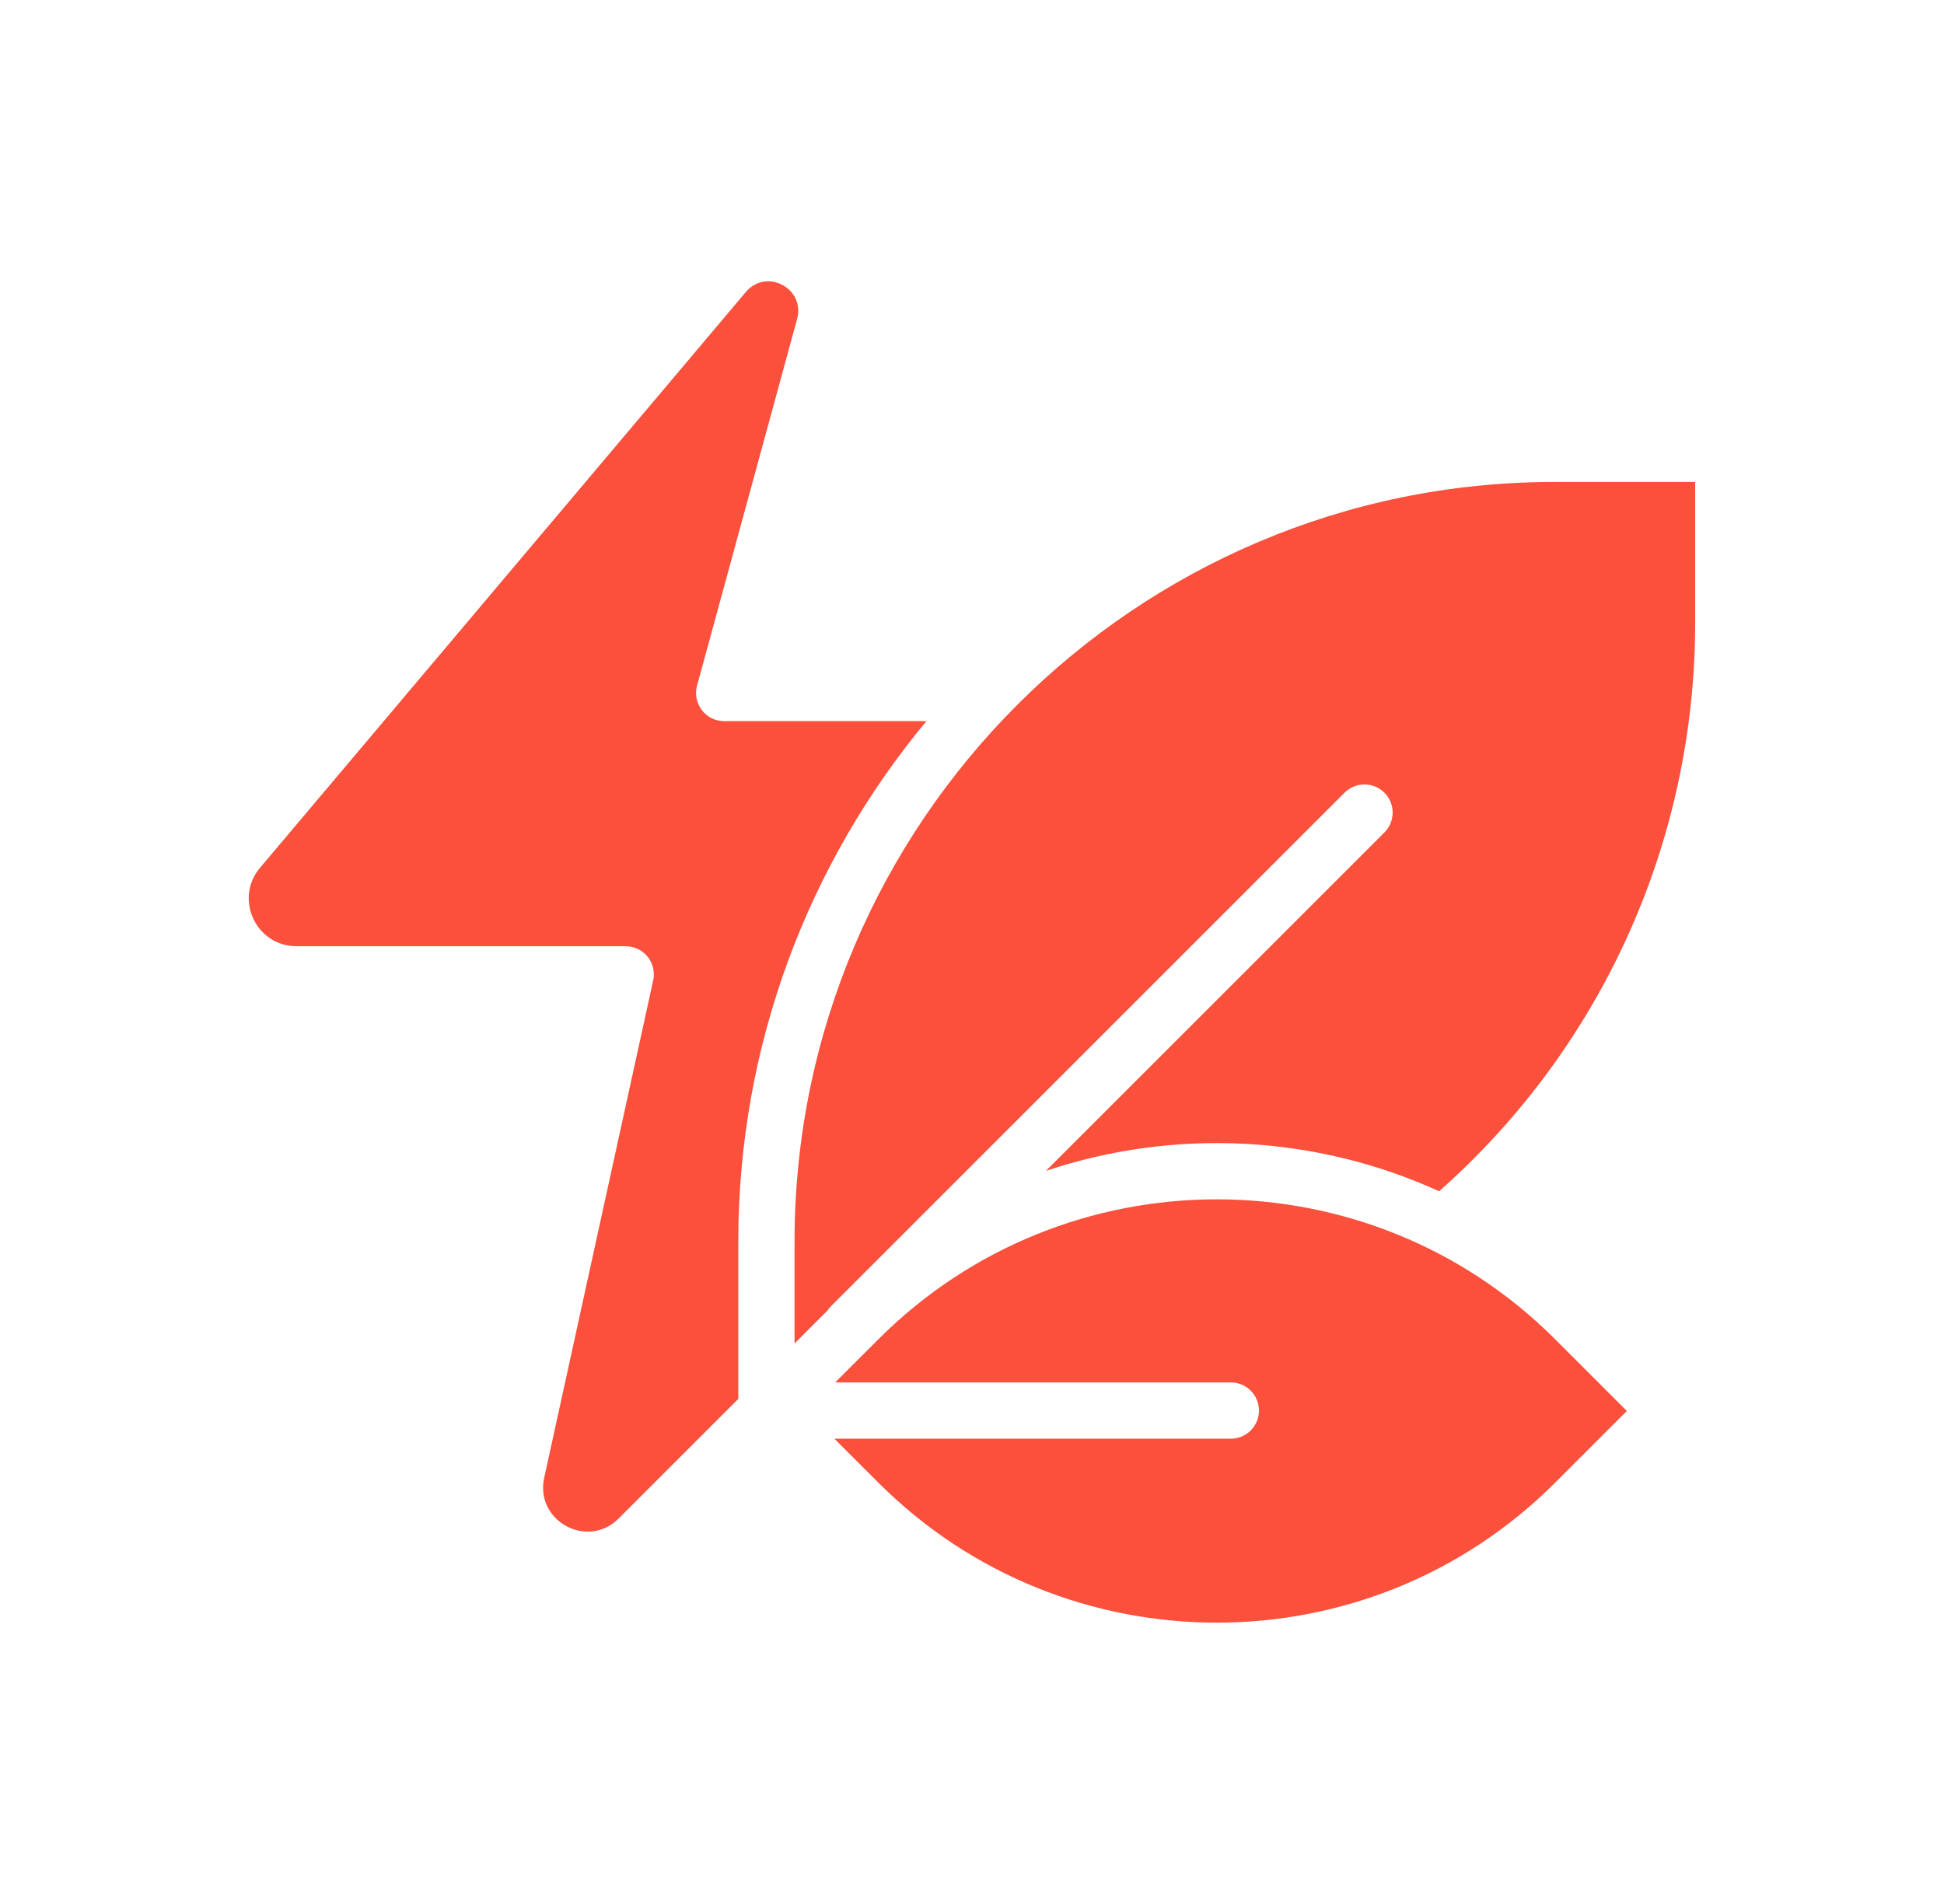
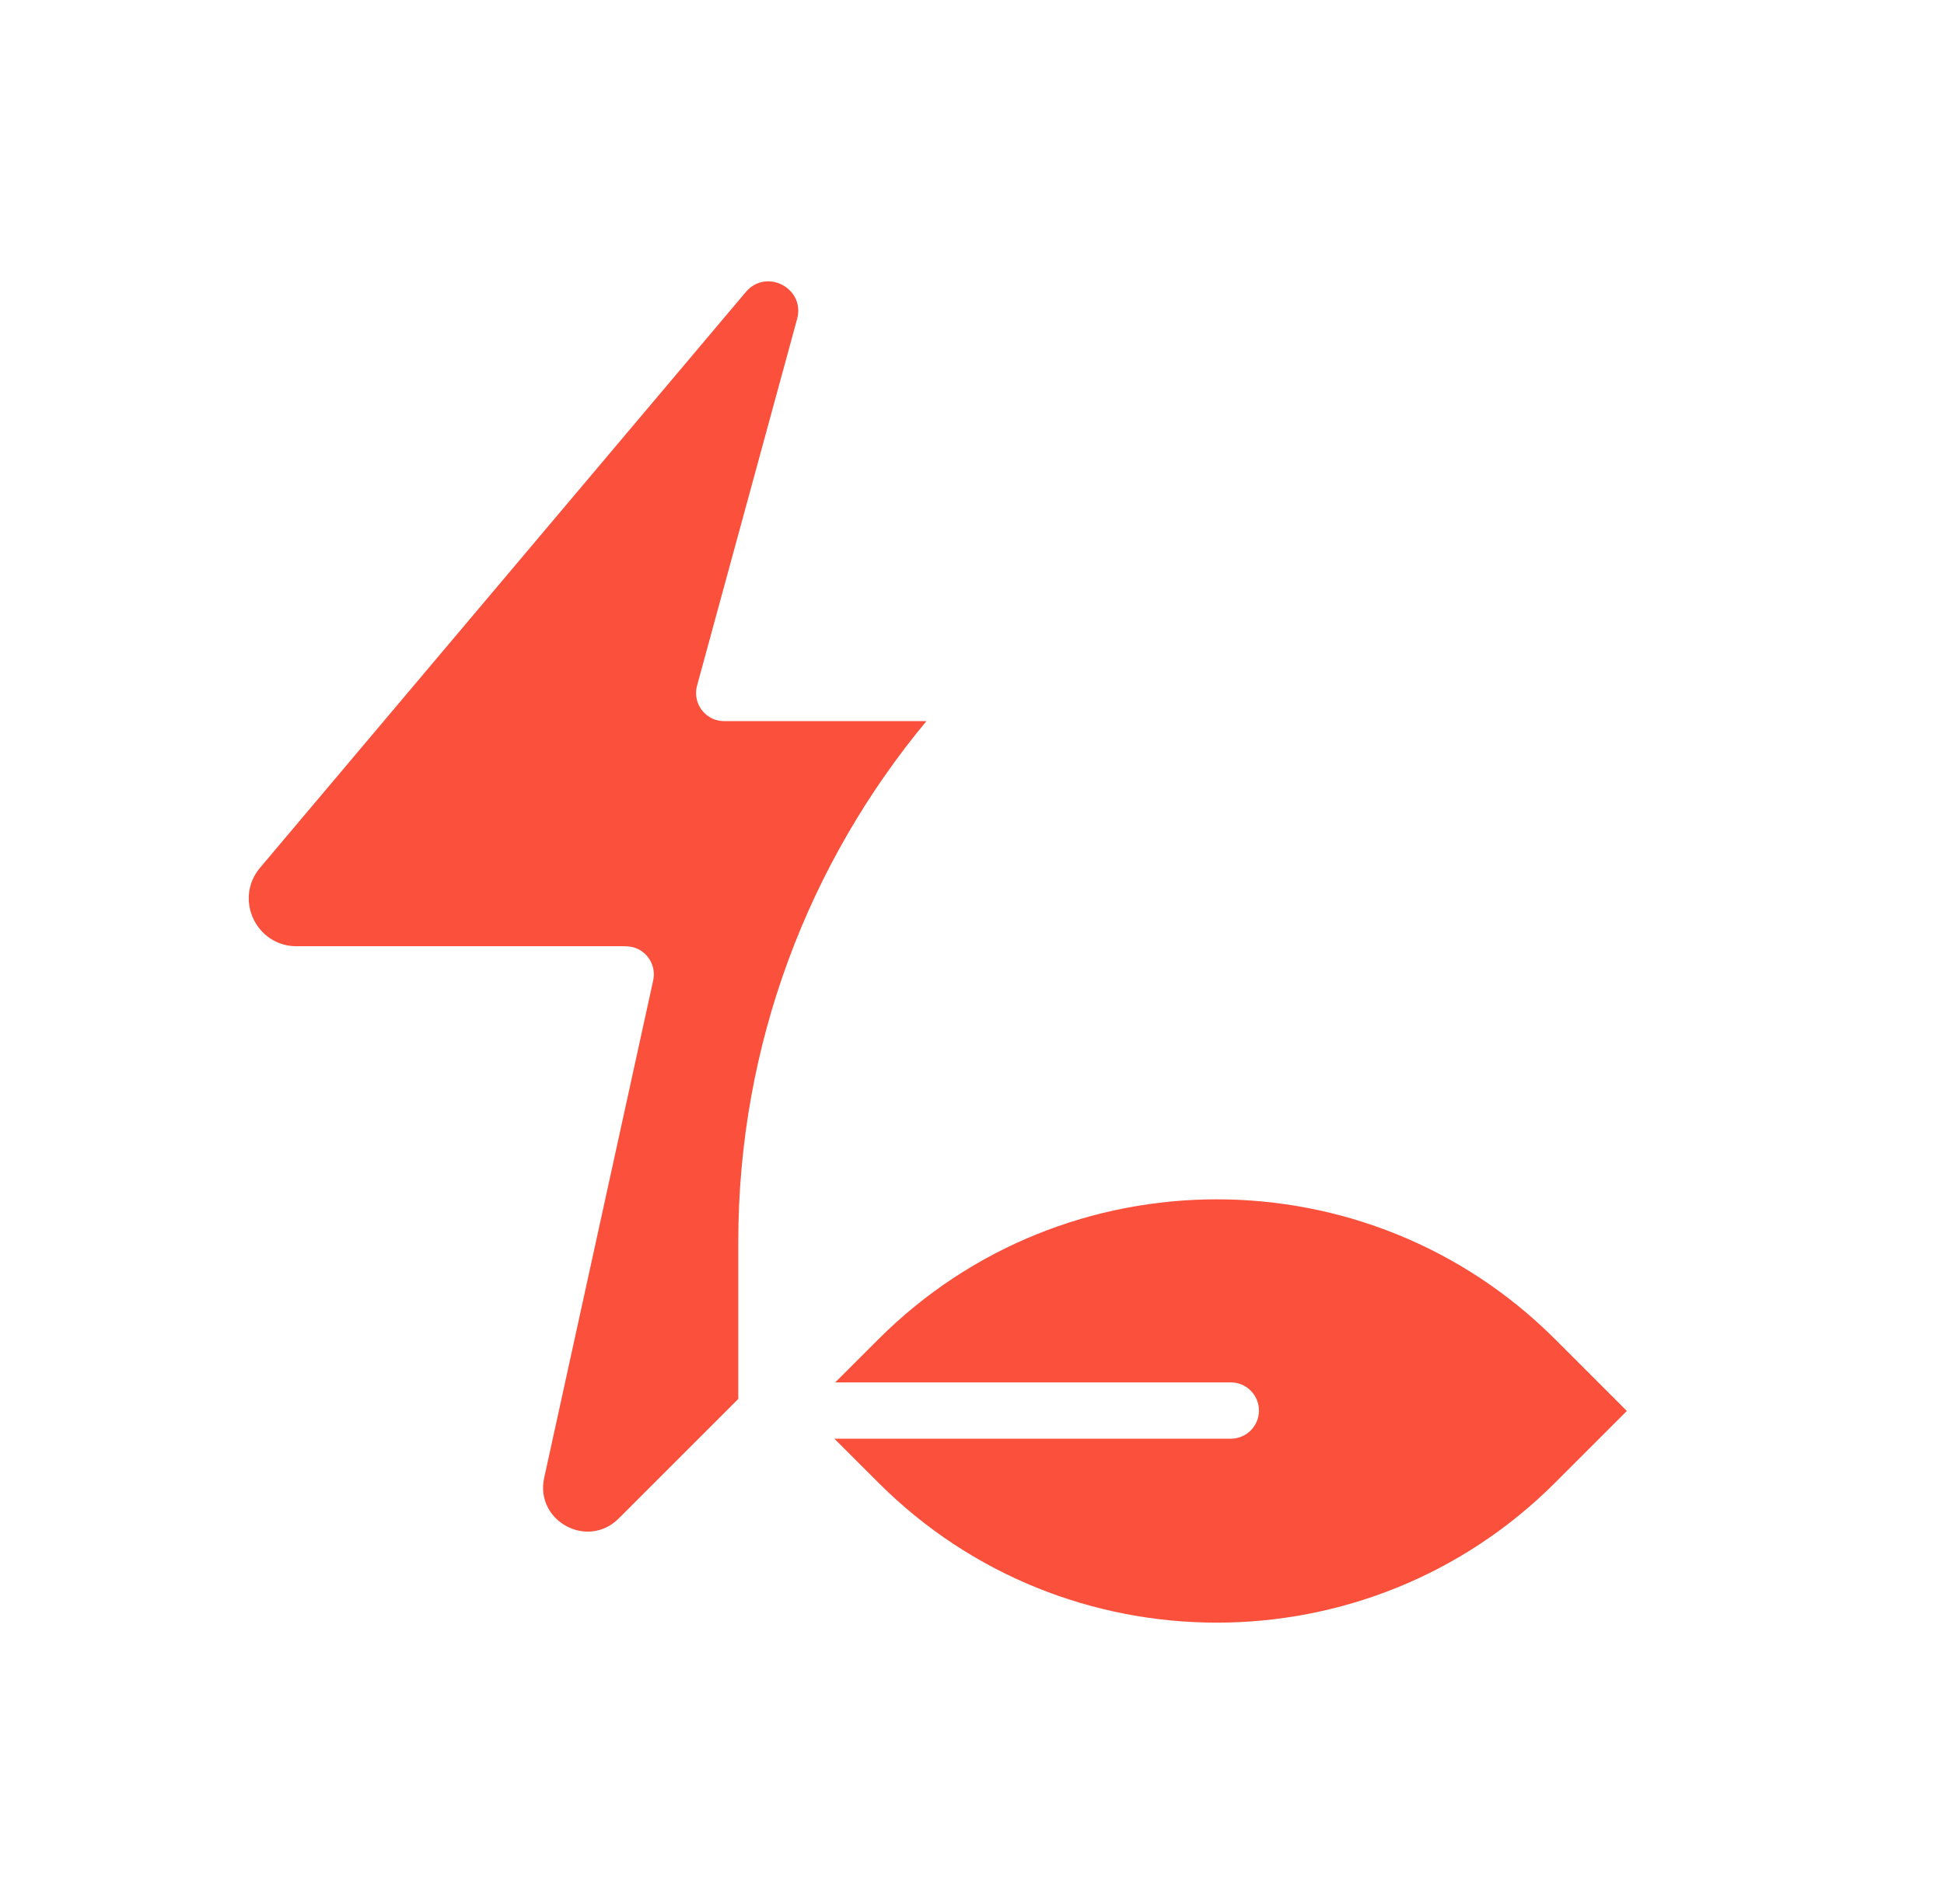
<svg xmlns="http://www.w3.org/2000/svg" width="49" height="48" viewBox="0 0 49 48" fill="none">
  <path d="M18.609 31.304C18.609 26.32 20.391 21.744 23.351 18.18L18.272 18.18C18.134 18.18 17.996 18.148 17.88 18.074C17.604 17.9 17.49 17.578 17.57 17.284L20.092 8.041C20.302 7.268 19.316 6.75 18.799 7.362L6.556 21.875C5.895 22.658 6.452 23.855 7.476 23.855L15.753 23.855C15.886 23.855 16.02 23.885 16.134 23.954C16.405 24.118 16.528 24.426 16.464 24.717L13.717 37.255C13.479 38.342 14.806 39.069 15.594 38.282L18.609 35.267L18.609 31.304Z" fill="#FA503C" />
  <path d="M22.142 33.762L21.052 34.851H31.024C31.416 34.851 31.733 35.169 31.733 35.561C31.733 35.953 31.416 36.27 31.024 36.27H21.031L22.142 37.38C26.844 42.083 34.495 42.083 39.197 37.38L41.006 35.571L39.197 33.762C34.495 29.06 26.844 29.06 22.142 33.762Z" fill="#FA503C" />
-   <path d="M42.728 15.697V12.15H39.181C28.62 12.15 20.027 20.742 20.027 31.304V33.869L20.853 33.043C20.879 33.003 20.91 32.966 20.945 32.931L33.891 19.984C34.168 19.707 34.617 19.707 34.895 19.984C35.172 20.261 35.172 20.71 34.895 20.987L26.362 29.519C29.591 28.436 33.151 28.607 36.274 30.032C40.381 26.397 42.728 21.199 42.728 15.697Z" fill="#FA503C" />
</svg>